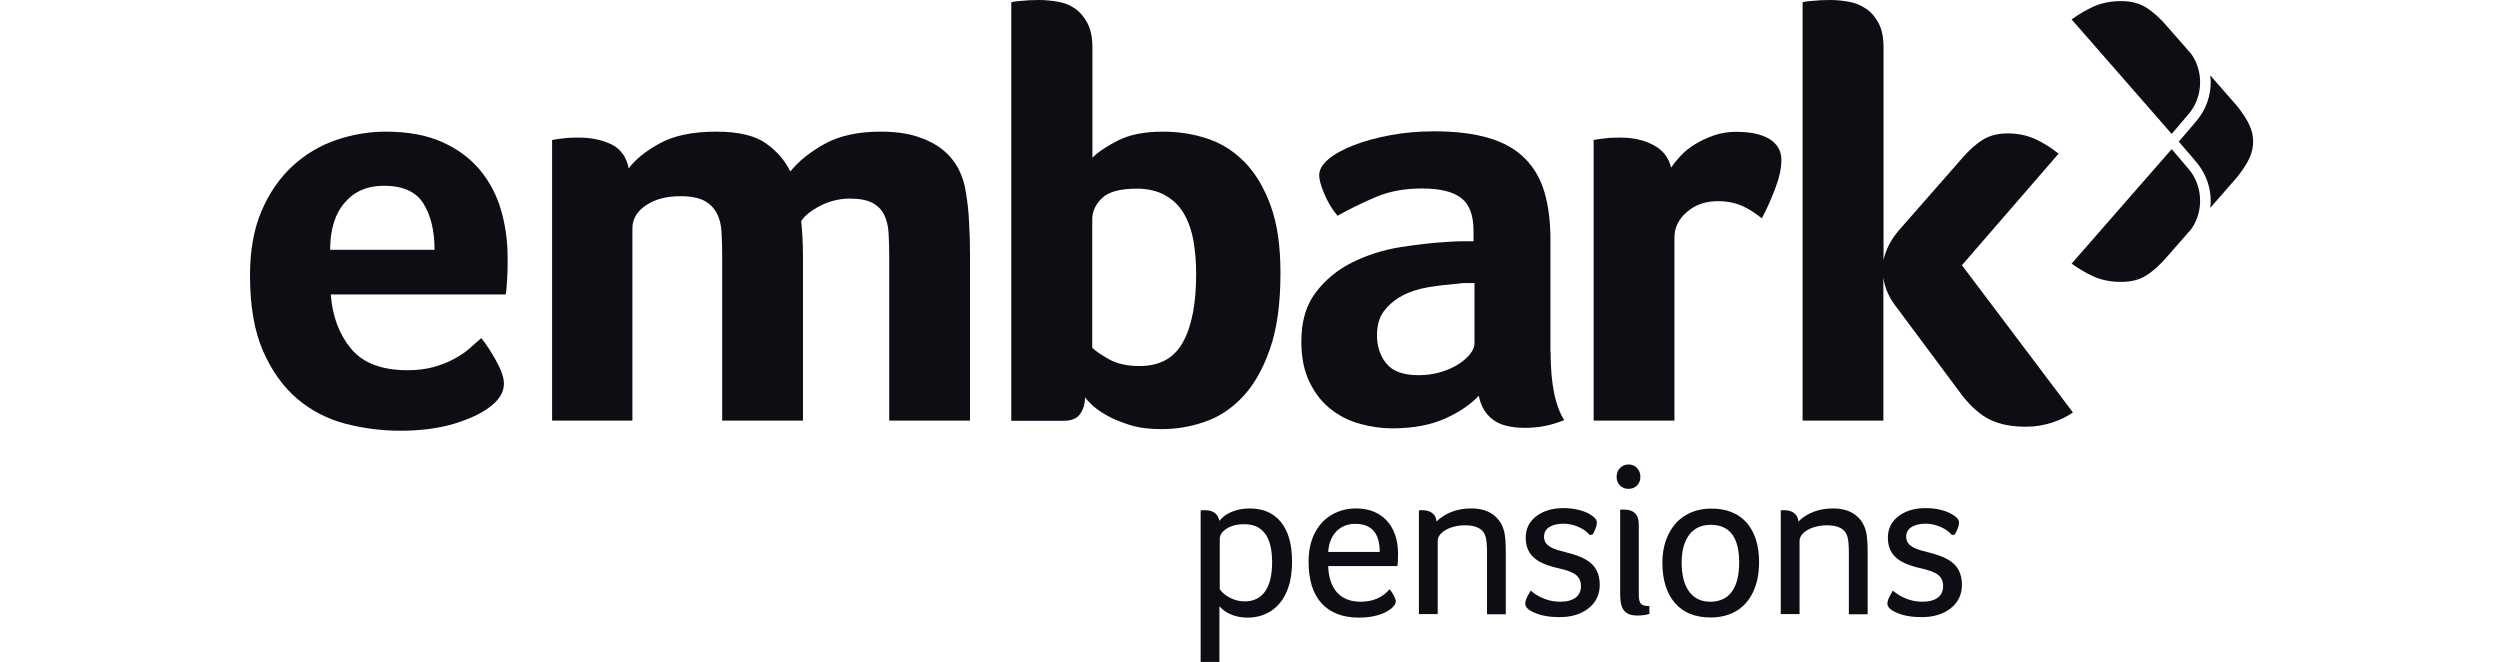
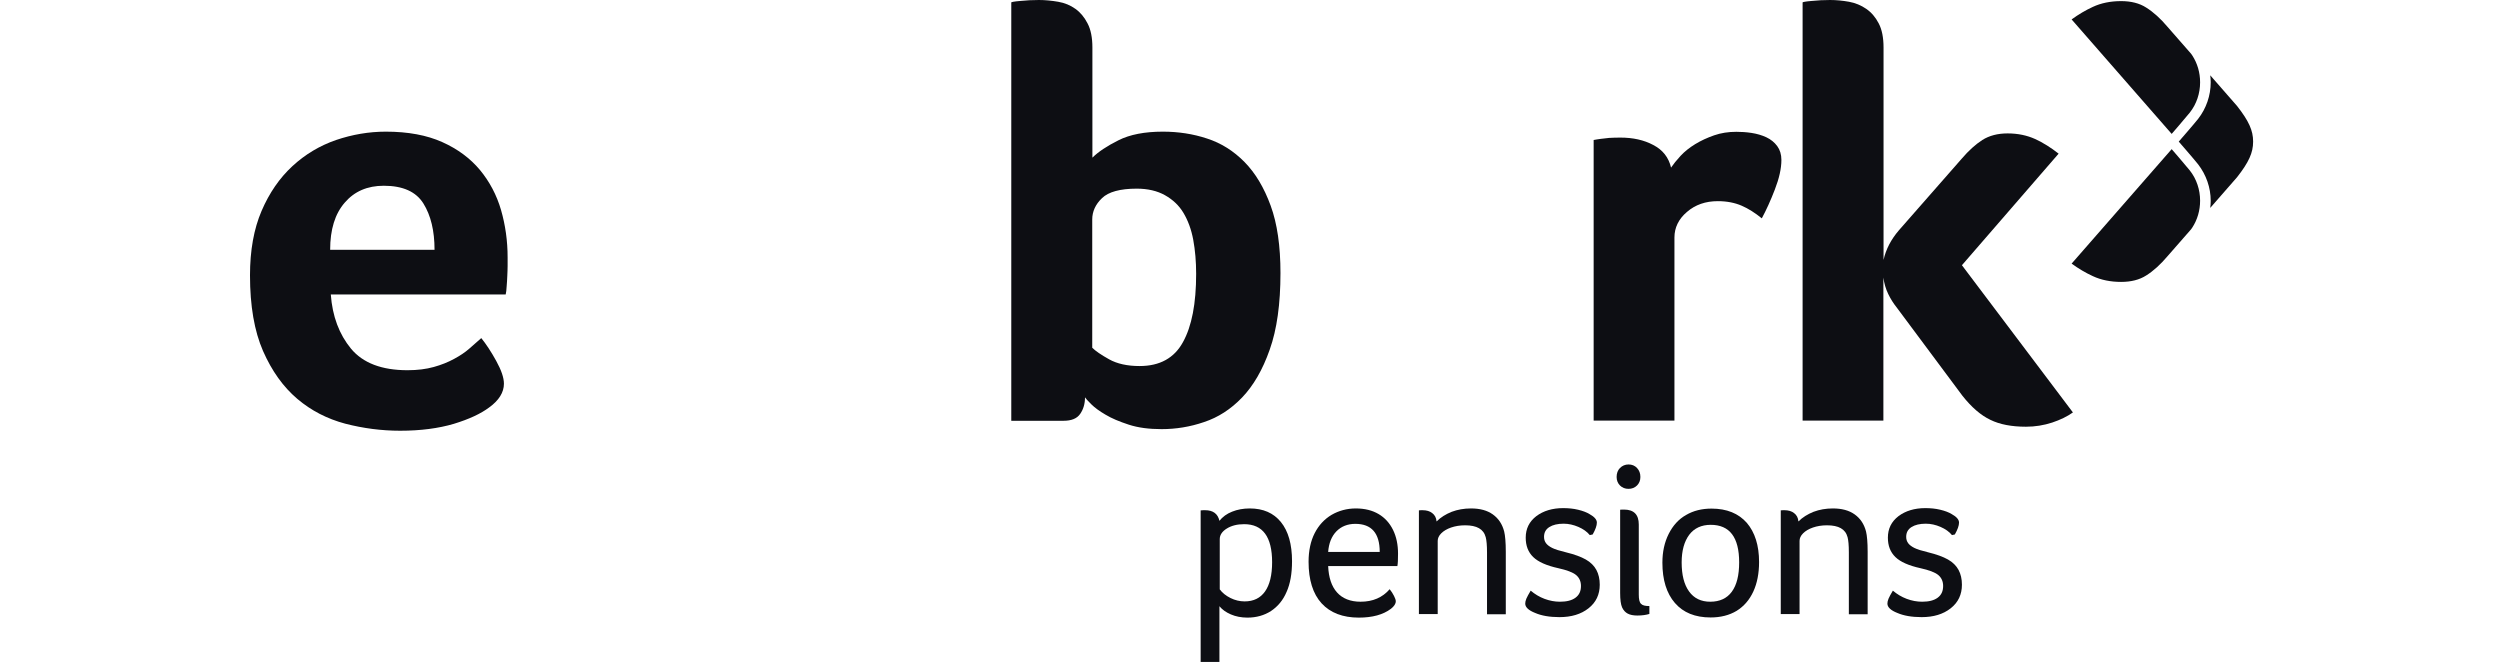
<svg xmlns="http://www.w3.org/2000/svg" width="170" height="45" viewBox="0 0 170 45" fill="none">
-   <rect width="170" height="45" fill="white" />
  <g clip-path="url(#clip0_209_9164)">
    <path d="M153.212 9.618C153.212 8.876 152.917 8.221 152.119 7.205L150.296 5.12C150.317 5.273 150.328 5.437 150.328 5.6C150.328 6.496 150.022 7.38 149.476 8.079C149.203 8.428 148.155 9.629 148.155 9.629C148.155 9.629 149.192 10.819 149.476 11.179C150.022 11.889 150.328 12.762 150.328 13.657C150.328 13.821 150.317 13.974 150.296 14.138L152.119 12.052C152.917 11.037 153.212 10.382 153.212 9.64C153.212 9.629 153.212 9.618 153.212 9.618Z" fill="#0D0E13" />
    <path d="M140.87 17.926C141.318 18.253 141.831 18.559 142.312 18.777C142.869 19.039 143.524 19.17 144.234 19.17C144.911 19.17 145.479 19.028 145.938 18.734C146.429 18.428 146.921 17.98 147.39 17.424L148.996 15.589L149.072 15.48C149.422 14.945 149.607 14.312 149.607 13.646C149.607 12.904 149.367 12.172 148.909 11.594C148.537 11.135 147.674 10.142 147.674 10.142L140.87 17.926Z" fill="#0D0E13" />
    <path d="M140.87 1.321C141.318 0.993 141.831 0.688 142.312 0.469C142.869 0.207 143.524 0.076 144.234 0.076C144.911 0.076 145.479 0.218 145.938 0.513C146.429 0.819 146.921 1.266 147.39 1.823L148.996 3.657L149.072 3.766C149.422 4.301 149.607 4.934 149.607 5.6C149.607 6.343 149.367 7.074 148.909 7.653C148.537 8.111 147.674 9.105 147.674 9.105L140.87 1.321Z" fill="#0D0E13" />
    <path d="M27.714 25.175C28.391 25.175 28.981 25.098 29.494 24.956C30.007 24.814 30.466 24.629 30.87 24.41C31.274 24.192 31.624 23.963 31.919 23.701C32.214 23.45 32.486 23.21 32.727 22.991C33.054 23.395 33.393 23.908 33.742 24.541C34.092 25.175 34.267 25.688 34.267 26.092C34.267 26.681 33.928 27.227 33.262 27.707C32.694 28.133 31.897 28.504 30.859 28.821C29.822 29.127 28.609 29.29 27.212 29.29C25.945 29.29 24.7 29.127 23.476 28.81C22.253 28.483 21.161 27.926 20.211 27.118C19.261 26.31 18.485 25.229 17.885 23.865C17.295 22.511 17 20.797 17 18.723C17 17.031 17.262 15.568 17.786 14.345C18.311 13.122 19.009 12.107 19.883 11.299C20.757 10.491 21.751 9.902 22.854 9.52C23.957 9.148 25.082 8.952 26.239 8.952C27.747 8.952 29.024 9.192 30.073 9.662C31.121 10.131 31.973 10.764 32.639 11.561C33.295 12.358 33.775 13.264 34.07 14.28C34.365 15.306 34.518 16.375 34.518 17.511C34.518 17.675 34.518 17.86 34.518 18.079C34.518 18.297 34.507 18.526 34.496 18.766C34.485 19.007 34.474 19.247 34.452 19.476C34.441 19.705 34.42 19.891 34.387 20.022H22.494C22.603 21.506 23.061 22.729 23.87 23.712C24.678 24.683 25.956 25.175 27.714 25.175ZM29.549 16.987C29.549 15.699 29.297 14.651 28.795 13.843C28.293 13.035 27.397 12.631 26.098 12.631C24.983 12.631 24.099 13.013 23.444 13.777C22.777 14.541 22.45 15.611 22.45 16.987H29.549Z" fill="#0D0E13" />
-     <path d="M43.037 28.603H37.543V9.52C37.674 9.498 37.838 9.465 38.024 9.443C38.188 9.421 38.373 9.4 38.581 9.378C38.799 9.367 39.05 9.356 39.345 9.356C40.197 9.356 40.94 9.509 41.573 9.814C42.196 10.12 42.6 10.666 42.753 11.452C43.211 10.83 43.921 10.262 44.882 9.738C45.843 9.214 47.121 8.952 48.716 8.952C50.223 8.952 51.359 9.225 52.101 9.76C52.844 10.295 53.39 10.928 53.74 11.659C54.307 10.961 55.083 10.338 56.077 9.782C57.071 9.236 58.337 8.952 59.867 8.952C60.839 8.952 61.658 9.061 62.346 9.279C63.034 9.498 63.612 9.793 64.082 10.164C64.552 10.546 64.912 10.982 65.174 11.474C65.425 11.976 65.6 12.5 65.677 13.068C65.786 13.69 65.862 14.356 65.895 15.087C65.939 15.819 65.961 16.528 65.961 17.227V28.603H60.467V17.467C60.467 16.878 60.456 16.343 60.423 15.851C60.402 15.371 60.292 14.945 60.118 14.596C59.943 14.247 59.67 13.974 59.309 13.788C58.949 13.603 58.447 13.504 57.791 13.504C57.092 13.504 56.426 13.668 55.793 13.985C55.159 14.312 54.722 14.662 54.482 15.033C54.559 15.808 54.602 16.605 54.602 17.413V28.603H49.109V17.467C49.109 16.878 49.098 16.321 49.065 15.808C49.043 15.295 48.934 14.858 48.738 14.498C48.552 14.138 48.268 13.854 47.886 13.646C47.504 13.45 46.968 13.341 46.258 13.341C45.308 13.341 44.533 13.548 43.921 13.963C43.31 14.378 43.004 14.902 43.004 15.513V28.603H43.037Z" fill="#0D0E13" />
    <path d="M74.272 10.731C74.676 10.328 75.266 9.934 76.052 9.541C76.827 9.148 77.843 8.952 79.077 8.952C80.126 8.952 81.13 9.105 82.081 9.421C83.031 9.727 83.883 10.262 84.625 11.015C85.368 11.769 85.958 12.762 86.405 13.985C86.853 15.207 87.072 16.736 87.072 18.57C87.072 20.666 86.831 22.402 86.34 23.777C85.859 25.153 85.226 26.234 84.461 27.031C83.697 27.828 82.834 28.384 81.873 28.701C80.923 29.028 79.951 29.181 78.99 29.181C78.127 29.181 77.384 29.083 76.751 28.875C76.118 28.668 75.593 28.45 75.178 28.199C74.763 27.959 74.436 27.718 74.206 27.489C73.977 27.26 73.835 27.107 73.78 27.02C73.78 27.456 73.671 27.828 73.453 28.144C73.234 28.461 72.863 28.613 72.317 28.613H68.767V0.164C68.767 0.142 68.964 0.098 69.368 0.066C69.794 0.022 70.209 0 70.646 0C71.072 0 71.509 0.044 71.956 0.12C72.404 0.197 72.787 0.36 73.125 0.6C73.464 0.841 73.737 1.168 73.955 1.594C74.174 2.009 74.283 2.555 74.283 3.231V10.731H74.272ZM81.338 18.625C81.338 17.795 81.272 17.02 81.141 16.31C81.01 15.6 80.781 14.989 80.475 14.476C80.169 13.963 79.743 13.57 79.219 13.275C78.695 12.98 78.051 12.828 77.297 12.828C76.172 12.828 75.375 13.046 74.938 13.472C74.49 13.897 74.272 14.389 74.272 14.924V23.646C74.49 23.865 74.872 24.127 75.418 24.432C75.965 24.738 76.664 24.891 77.494 24.891C78.87 24.891 79.853 24.345 80.442 23.264C81.043 22.183 81.338 20.633 81.338 18.625Z" fill="#0D0E13" />
-     <path d="M105.441 23.93C105.441 26.059 105.747 27.598 106.37 28.57C105.889 28.756 105.43 28.897 105.015 28.974C104.6 29.05 104.164 29.094 103.705 29.094C102.733 29.094 102.001 28.908 101.51 28.526C101.007 28.155 100.691 27.609 100.56 26.91C99.97 27.533 99.183 28.057 98.222 28.483C97.25 28.908 96.071 29.127 94.673 29.127C93.941 29.127 93.22 29.028 92.489 28.821C91.757 28.625 91.102 28.297 90.512 27.838C89.922 27.38 89.431 26.769 89.059 26.004C88.677 25.24 88.491 24.312 88.491 23.21C88.491 21.845 88.819 20.731 89.485 19.869C90.141 19.006 90.971 18.33 91.964 17.838C92.958 17.347 94.04 16.998 95.197 16.812C96.355 16.627 97.414 16.506 98.386 16.452C98.714 16.43 99.031 16.408 99.336 16.408C99.642 16.408 99.937 16.408 100.199 16.408V15.677C100.199 14.64 99.926 13.908 99.369 13.472C98.812 13.035 97.927 12.817 96.682 12.817C95.525 12.817 94.498 13.002 93.592 13.384C92.685 13.766 91.811 14.192 90.949 14.672C90.567 14.214 90.272 13.712 90.042 13.155C89.813 12.609 89.704 12.194 89.704 11.921C89.704 11.55 89.911 11.179 90.326 10.83C90.741 10.48 91.32 10.164 92.041 9.88C92.773 9.596 93.603 9.367 94.542 9.192C95.481 9.017 96.475 8.93 97.523 8.93C98.976 8.93 100.21 9.083 101.215 9.378C102.22 9.672 103.05 10.131 103.672 10.753C104.306 11.376 104.753 12.151 105.026 13.079C105.299 14.007 105.43 15.087 105.43 16.332V23.93H105.441ZM100.265 19.247C100.079 19.247 99.882 19.247 99.697 19.247C99.511 19.247 99.314 19.258 99.129 19.29C98.452 19.345 97.785 19.421 97.13 19.531C96.475 19.64 95.885 19.825 95.372 20.098C94.859 20.371 94.444 20.721 94.116 21.146C93.788 21.572 93.635 22.129 93.635 22.806C93.635 23.559 93.854 24.203 94.28 24.727C94.706 25.251 95.437 25.513 96.464 25.513C96.977 25.513 97.458 25.448 97.916 25.317C98.375 25.186 98.779 25.011 99.129 24.793C99.478 24.574 99.751 24.345 99.959 24.083C100.155 23.832 100.265 23.592 100.265 23.373V19.247V19.247Z" fill="#0D0E13" />
    <path d="M113.632 11.397C113.796 11.157 114.004 10.895 114.277 10.6C114.55 10.306 114.877 10.044 115.271 9.803C115.664 9.563 116.09 9.367 116.559 9.203C117.029 9.039 117.531 8.963 118.077 8.963C118.405 8.963 118.744 8.985 119.104 9.039C119.464 9.094 119.803 9.192 120.109 9.334C120.415 9.476 120.666 9.683 120.851 9.934C121.037 10.186 121.135 10.502 121.135 10.873C121.135 11.463 120.983 12.129 120.688 12.893C120.393 13.657 120.098 14.301 119.803 14.847C119.344 14.476 118.886 14.181 118.427 13.985C117.968 13.788 117.433 13.679 116.811 13.679C115.981 13.679 115.282 13.919 114.714 14.411C114.146 14.891 113.862 15.48 113.862 16.146V28.603H108.368V9.52C108.499 9.498 108.663 9.465 108.849 9.443C109.013 9.421 109.198 9.4 109.417 9.378C109.635 9.367 109.886 9.356 110.181 9.356C111.044 9.356 111.787 9.52 112.42 9.858C113.075 10.197 113.469 10.71 113.632 11.397Z" fill="#0D0E13" />
    <path d="M128.966 20.895C128.748 20.622 128.562 20.328 128.398 19.989C128.234 19.651 128.125 19.279 128.07 18.875V28.603H122.577V0.164C122.577 0.142 122.774 0.098 123.178 0.066C123.604 0.022 124.019 0 124.445 0C124.871 0 125.307 0.044 125.733 0.12C126.159 0.197 126.552 0.36 126.902 0.6C127.251 0.841 127.535 1.168 127.754 1.594C127.972 2.009 128.081 2.555 128.081 3.231V17.675C128.245 16.943 128.595 16.277 129.13 15.655L133.411 10.775C133.87 10.24 134.328 9.825 134.798 9.52C135.268 9.225 135.836 9.072 136.513 9.072C137.212 9.072 137.834 9.203 138.391 9.454C138.937 9.705 139.472 10.044 139.986 10.448L133.411 18.035L140.958 28.046C140.575 28.319 140.106 28.548 139.549 28.734C138.981 28.919 138.391 29.017 137.769 29.017C136.797 29.017 135.988 28.865 135.344 28.548C134.7 28.242 134.066 27.697 133.444 26.91L128.966 20.895Z" fill="#0D0E13" />
    <path d="M81.665 34.705C81.764 34.694 81.862 34.694 81.95 34.694C82.485 34.694 82.812 34.934 82.921 35.415C83.14 35.142 83.424 34.934 83.784 34.793C84.134 34.651 84.538 34.574 84.986 34.574C85.892 34.574 86.602 34.88 87.104 35.502C87.607 36.124 87.858 37.009 87.858 38.166C87.858 38.996 87.738 39.694 87.487 40.251C87.246 40.819 86.886 41.245 86.427 41.55C85.969 41.845 85.433 41.998 84.822 41.998C84.407 41.998 84.025 41.921 83.697 41.779C83.369 41.638 83.107 41.452 82.921 41.223V45.011H81.644V34.705H81.665ZM82.943 40.076C83.118 40.317 83.369 40.513 83.675 40.666C83.981 40.819 84.308 40.895 84.636 40.895C85.248 40.895 85.706 40.666 86.023 40.218C86.34 39.771 86.504 39.105 86.504 38.231C86.504 36.507 85.87 35.644 84.603 35.644C84.134 35.644 83.741 35.742 83.424 35.939C83.107 36.135 82.943 36.376 82.943 36.659V40.076V40.076Z" fill="#0D0E13" />
    <path d="M90.315 38.493C90.348 39.269 90.545 39.869 90.916 40.284C91.287 40.699 91.822 40.917 92.521 40.917C93.351 40.917 94.007 40.633 94.498 40.066C94.618 40.218 94.717 40.371 94.793 40.524C94.87 40.677 94.913 40.797 94.913 40.884C94.913 41.059 94.804 41.223 94.585 41.397C94.05 41.801 93.319 41.998 92.401 41.998C91.309 41.998 90.457 41.67 89.868 41.026C89.278 40.382 88.983 39.432 88.983 38.199C88.983 37.445 89.125 36.79 89.398 36.255C89.671 35.721 90.053 35.306 90.545 35.011C91.036 34.727 91.593 34.574 92.194 34.574C92.805 34.574 93.319 34.705 93.745 34.956C94.171 35.207 94.498 35.568 94.728 36.037C94.957 36.507 95.066 37.041 95.066 37.653C95.066 38.046 95.055 38.319 95.022 38.493H90.315ZM93.821 37.533C93.821 36.255 93.264 35.622 92.161 35.622C91.637 35.622 91.2 35.797 90.872 36.135C90.545 36.474 90.359 36.943 90.315 37.533H93.821Z" fill="#0D0E13" />
    <path d="M96.486 34.705C96.573 34.694 96.661 34.694 96.737 34.694C97.01 34.694 97.228 34.76 97.392 34.891C97.567 35.022 97.665 35.207 97.687 35.459C97.971 35.175 98.31 34.967 98.714 34.803C99.118 34.651 99.555 34.574 100.024 34.574C100.636 34.574 101.127 34.705 101.51 34.978C101.892 35.251 102.154 35.633 102.285 36.146C102.351 36.419 102.394 36.878 102.394 37.522V41.769H101.117V37.566C101.117 37.074 101.084 36.736 101.029 36.528C100.953 36.245 100.8 36.048 100.57 35.917C100.341 35.786 100.024 35.721 99.631 35.721C99.271 35.721 98.954 35.775 98.67 35.873C98.386 35.972 98.168 36.103 98.004 36.266C97.84 36.43 97.764 36.605 97.764 36.779V41.758H96.486V34.705V34.705Z" fill="#0D0E13" />
    <path d="M108.106 36.386C107.921 36.157 107.658 35.972 107.331 35.83C107.003 35.688 106.665 35.611 106.326 35.611C105.922 35.611 105.594 35.688 105.354 35.841C105.114 35.993 104.994 36.212 104.994 36.507C104.994 36.67 105.037 36.812 105.125 36.932C105.212 37.052 105.354 37.162 105.551 37.26C105.747 37.358 106.064 37.456 106.479 37.555C107.058 37.697 107.506 37.86 107.833 38.046C108.161 38.231 108.401 38.472 108.554 38.755C108.707 39.039 108.783 39.378 108.783 39.76C108.783 40.426 108.532 40.961 108.019 41.365C107.506 41.769 106.85 41.965 106.042 41.965C105.376 41.965 104.819 41.867 104.393 41.681C103.945 41.507 103.716 41.288 103.716 41.048C103.716 40.95 103.738 40.841 103.792 40.71C103.847 40.579 103.945 40.404 104.087 40.164C104.371 40.404 104.677 40.59 105.026 40.721C105.376 40.852 105.725 40.917 106.075 40.917C106.534 40.917 106.883 40.83 107.134 40.644C107.385 40.459 107.506 40.197 107.506 39.847C107.506 39.541 107.396 39.29 107.178 39.105C106.959 38.919 106.544 38.766 105.955 38.635C105.168 38.461 104.6 38.21 104.262 37.882C103.912 37.544 103.749 37.107 103.749 36.561C103.749 35.95 103.989 35.469 104.469 35.098C104.95 34.738 105.562 34.552 106.293 34.552C106.654 34.552 106.992 34.585 107.309 34.662C107.626 34.738 107.888 34.836 108.084 34.956C108.423 35.142 108.587 35.338 108.587 35.535C108.587 35.742 108.488 36.015 108.303 36.343L108.106 36.386Z" fill="#0D0E13" />
    <path d="M109.93 32.434C109.93 32.183 110.007 31.976 110.159 31.823C110.312 31.67 110.509 31.583 110.738 31.583C110.968 31.583 111.164 31.659 111.317 31.823C111.47 31.987 111.546 32.183 111.546 32.434C111.546 32.664 111.47 32.86 111.317 33.013C111.164 33.166 110.968 33.242 110.738 33.242C110.509 33.242 110.312 33.166 110.159 33.013C110.007 32.86 109.93 32.664 109.93 32.434ZM110.159 34.662C110.247 34.651 110.334 34.651 110.432 34.651C111.099 34.651 111.437 34.989 111.437 35.666V40.426C111.437 40.742 111.481 40.961 111.59 41.059C111.688 41.168 111.874 41.212 112.158 41.212V41.747C111.951 41.812 111.677 41.856 111.339 41.856C111.066 41.856 110.847 41.812 110.684 41.725C110.52 41.638 110.389 41.496 110.301 41.299C110.214 41.103 110.17 40.775 110.17 40.317V34.662H110.159Z" fill="#0D0E13" />
    <path d="M119.617 38.221C119.617 38.985 119.486 39.662 119.224 40.229C118.962 40.797 118.58 41.234 118.088 41.539C117.597 41.834 117.007 41.987 116.319 41.987C115.271 41.987 114.462 41.659 113.895 41.004C113.327 40.349 113.043 39.432 113.043 38.264C113.043 37.522 113.185 36.878 113.469 36.31C113.753 35.742 114.146 35.306 114.648 35.022C115.15 34.727 115.729 34.585 116.385 34.585C117.422 34.585 118.219 34.913 118.787 35.557C119.333 36.201 119.617 37.085 119.617 38.221ZM118.263 38.242C118.263 36.539 117.619 35.688 116.33 35.688C115.697 35.688 115.205 35.917 114.867 36.365C114.528 36.823 114.353 37.445 114.353 38.242C114.353 39.094 114.517 39.749 114.856 40.218C115.194 40.688 115.675 40.917 116.297 40.917C116.942 40.917 117.433 40.688 117.761 40.24C118.099 39.782 118.263 39.116 118.263 38.242Z" fill="#0D0E13" />
    <path d="M121.092 34.705C121.179 34.694 121.266 34.694 121.343 34.694C121.616 34.694 121.834 34.76 121.998 34.891C122.173 35.022 122.271 35.207 122.293 35.459C122.577 35.175 122.916 34.967 123.32 34.803C123.724 34.651 124.161 34.574 124.63 34.574C125.242 34.574 125.733 34.705 126.116 34.978C126.498 35.251 126.76 35.633 126.891 36.146C126.957 36.419 127 36.878 127 37.522V41.769H125.722V37.566C125.722 37.074 125.69 36.736 125.635 36.528C125.559 36.245 125.406 36.048 125.176 35.917C124.947 35.786 124.63 35.721 124.237 35.721C123.877 35.721 123.56 35.775 123.276 35.873C122.992 35.972 122.774 36.103 122.61 36.266C122.446 36.43 122.37 36.605 122.37 36.779V41.758H121.092V34.705V34.705Z" fill="#0D0E13" />
    <path d="M132.734 36.386C132.548 36.157 132.286 35.972 131.958 35.83C131.631 35.688 131.292 35.611 130.954 35.611C130.55 35.611 130.222 35.688 129.982 35.841C129.741 35.993 129.621 36.212 129.621 36.507C129.621 36.67 129.665 36.812 129.752 36.932C129.84 37.052 129.982 37.162 130.178 37.26C130.375 37.358 130.692 37.456 131.107 37.555C131.685 37.697 132.133 37.86 132.461 38.046C132.789 38.231 133.029 38.472 133.182 38.755C133.335 39.039 133.411 39.378 133.411 39.76C133.411 40.426 133.16 40.961 132.647 41.365C132.133 41.769 131.478 41.965 130.67 41.965C130.004 41.965 129.447 41.867 129.021 41.681C128.573 41.507 128.344 41.288 128.344 41.048C128.344 40.95 128.365 40.841 128.42 40.71C128.475 40.579 128.573 40.404 128.715 40.164C128.999 40.404 129.305 40.59 129.654 40.721C130.004 40.852 130.353 40.917 130.703 40.917C131.161 40.917 131.511 40.83 131.762 40.644C132.013 40.459 132.133 40.197 132.133 39.847C132.133 39.541 132.024 39.29 131.806 39.105C131.587 38.919 131.172 38.766 130.582 38.635C129.796 38.461 129.228 38.21 128.89 37.882C128.54 37.544 128.376 37.107 128.376 36.561C128.376 35.95 128.617 35.469 129.097 35.098C129.578 34.738 130.189 34.552 130.921 34.552C131.281 34.552 131.62 34.585 131.937 34.662C132.253 34.738 132.515 34.836 132.712 34.956C133.051 35.142 133.214 35.338 133.214 35.535C133.214 35.742 133.116 36.015 132.93 36.343L132.734 36.386Z" fill="#0D0E13" />
  </g>
  <defs>
    <clipPath id="clip0_209_9164">
      <rect width="136.212" height="45" fill="white" transform="translate(17)" />
    </clipPath>
  </defs>
</svg>